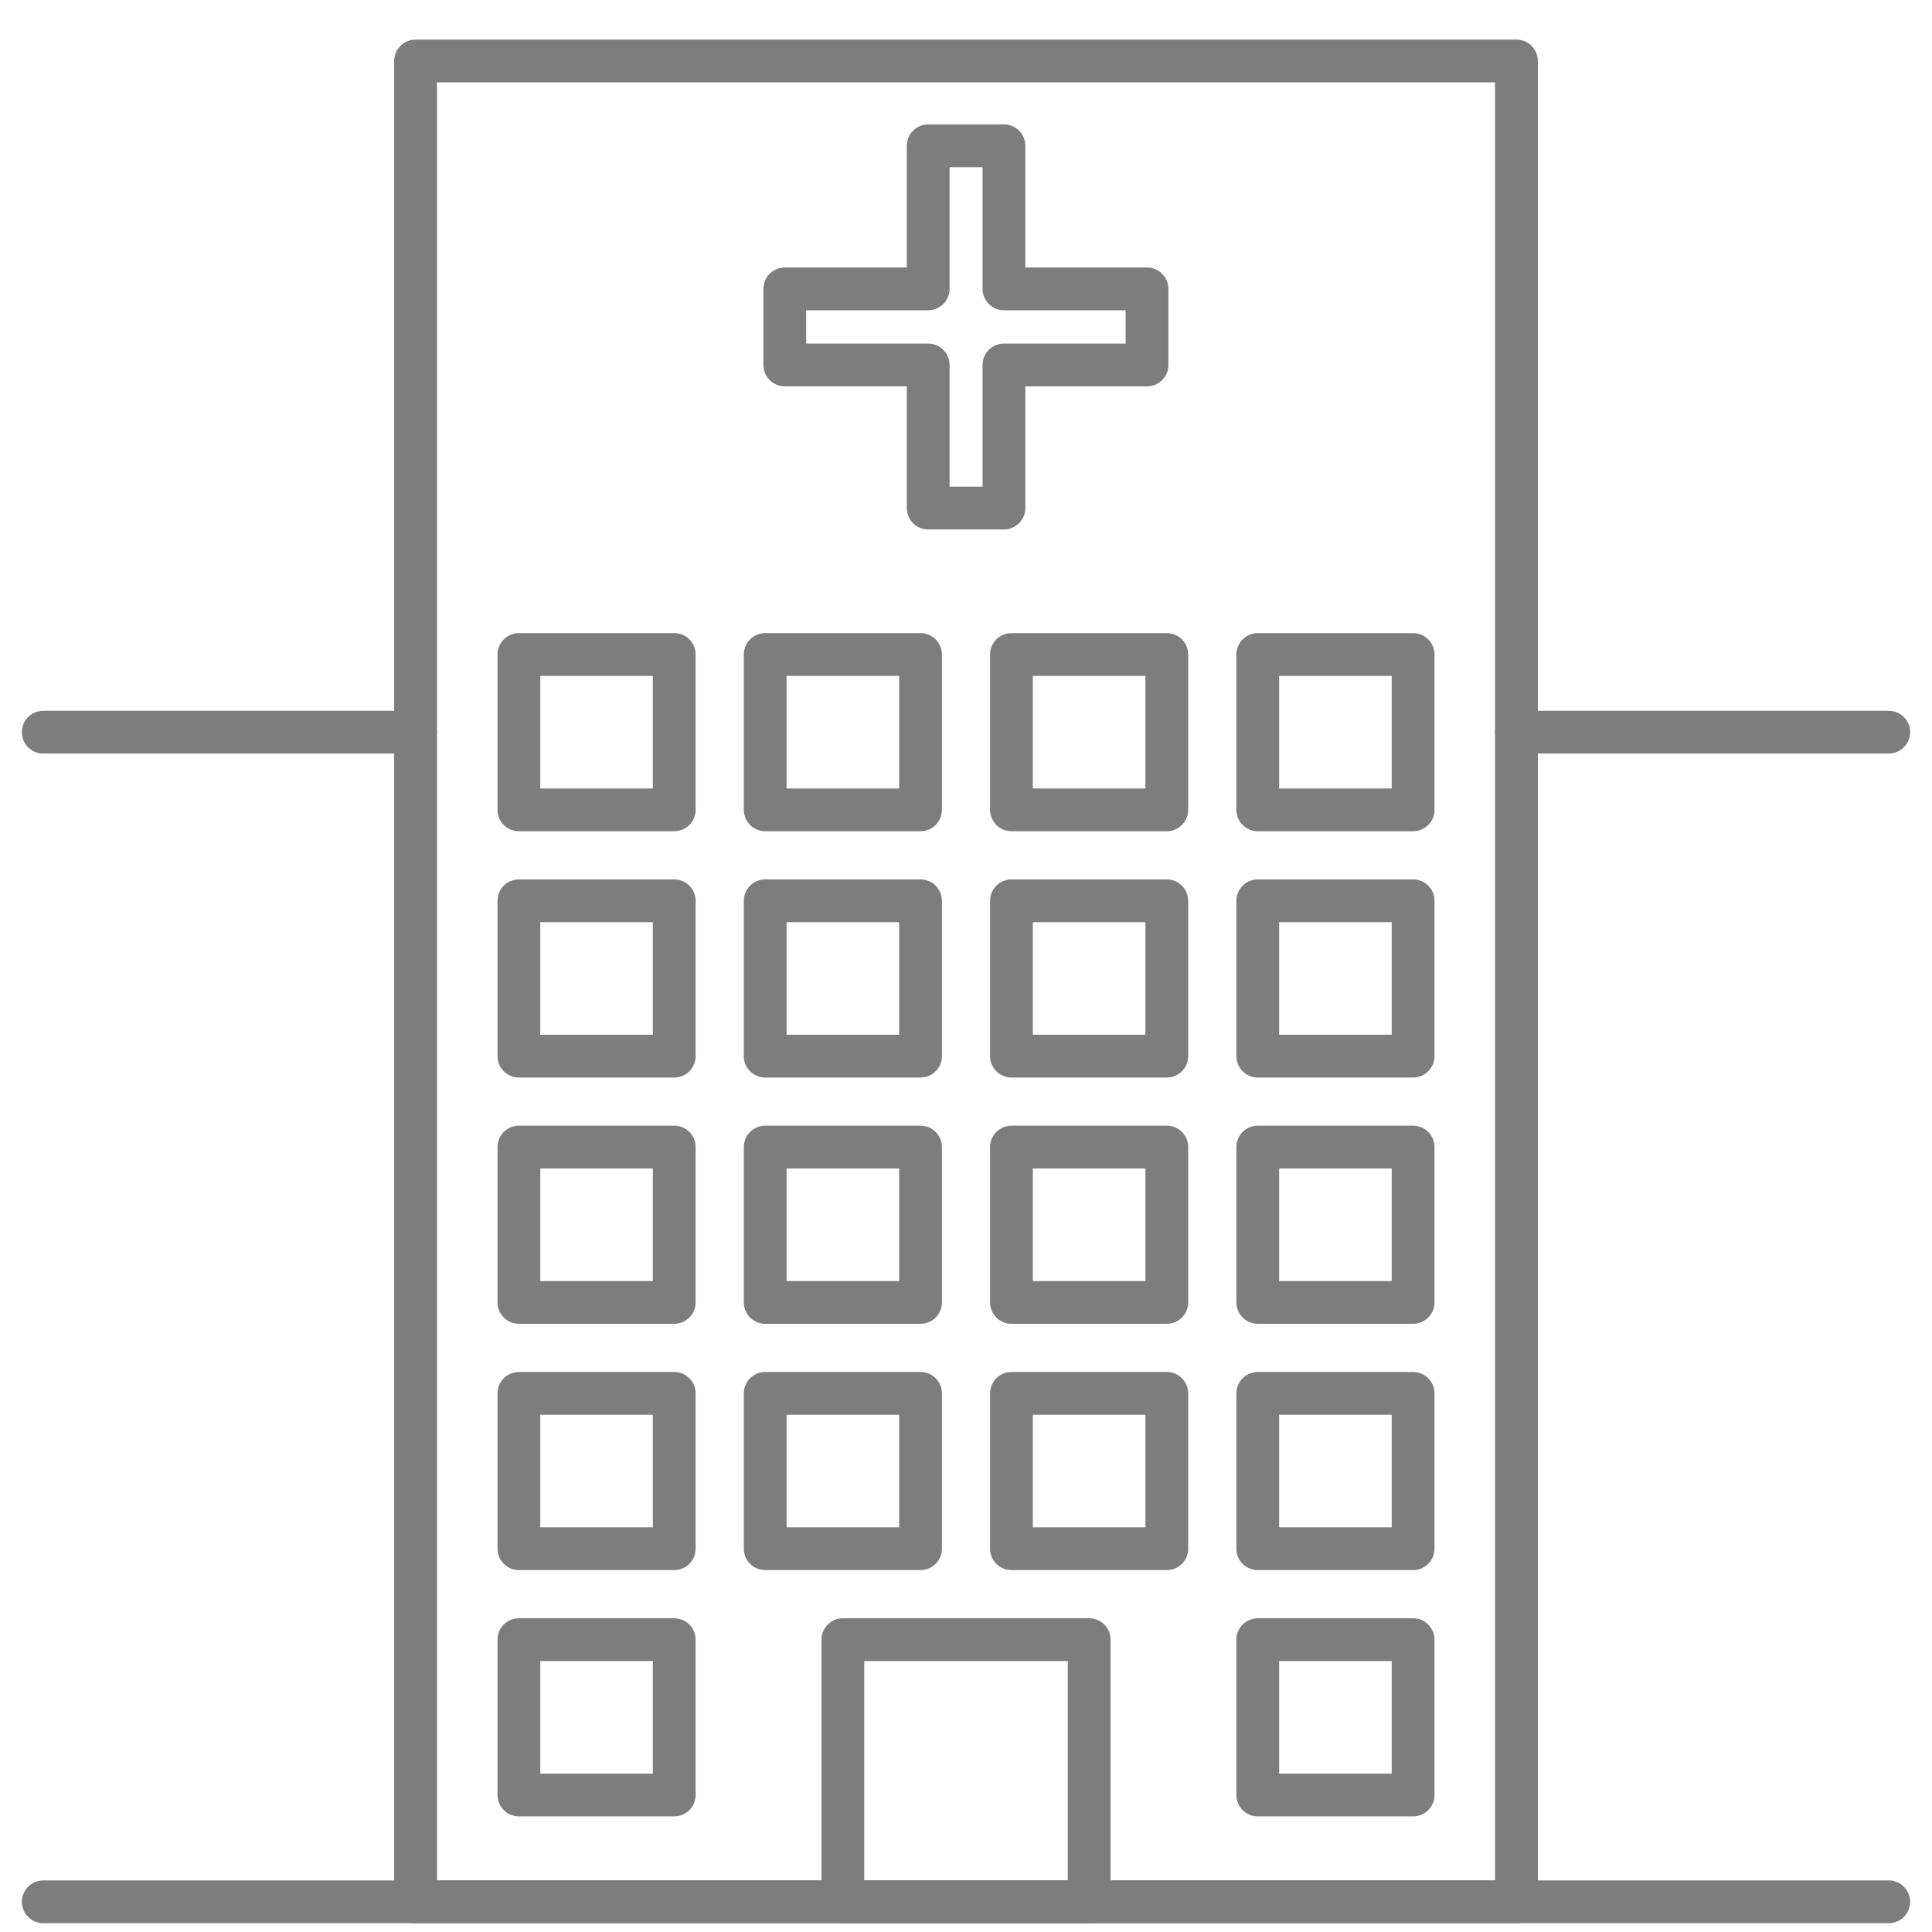
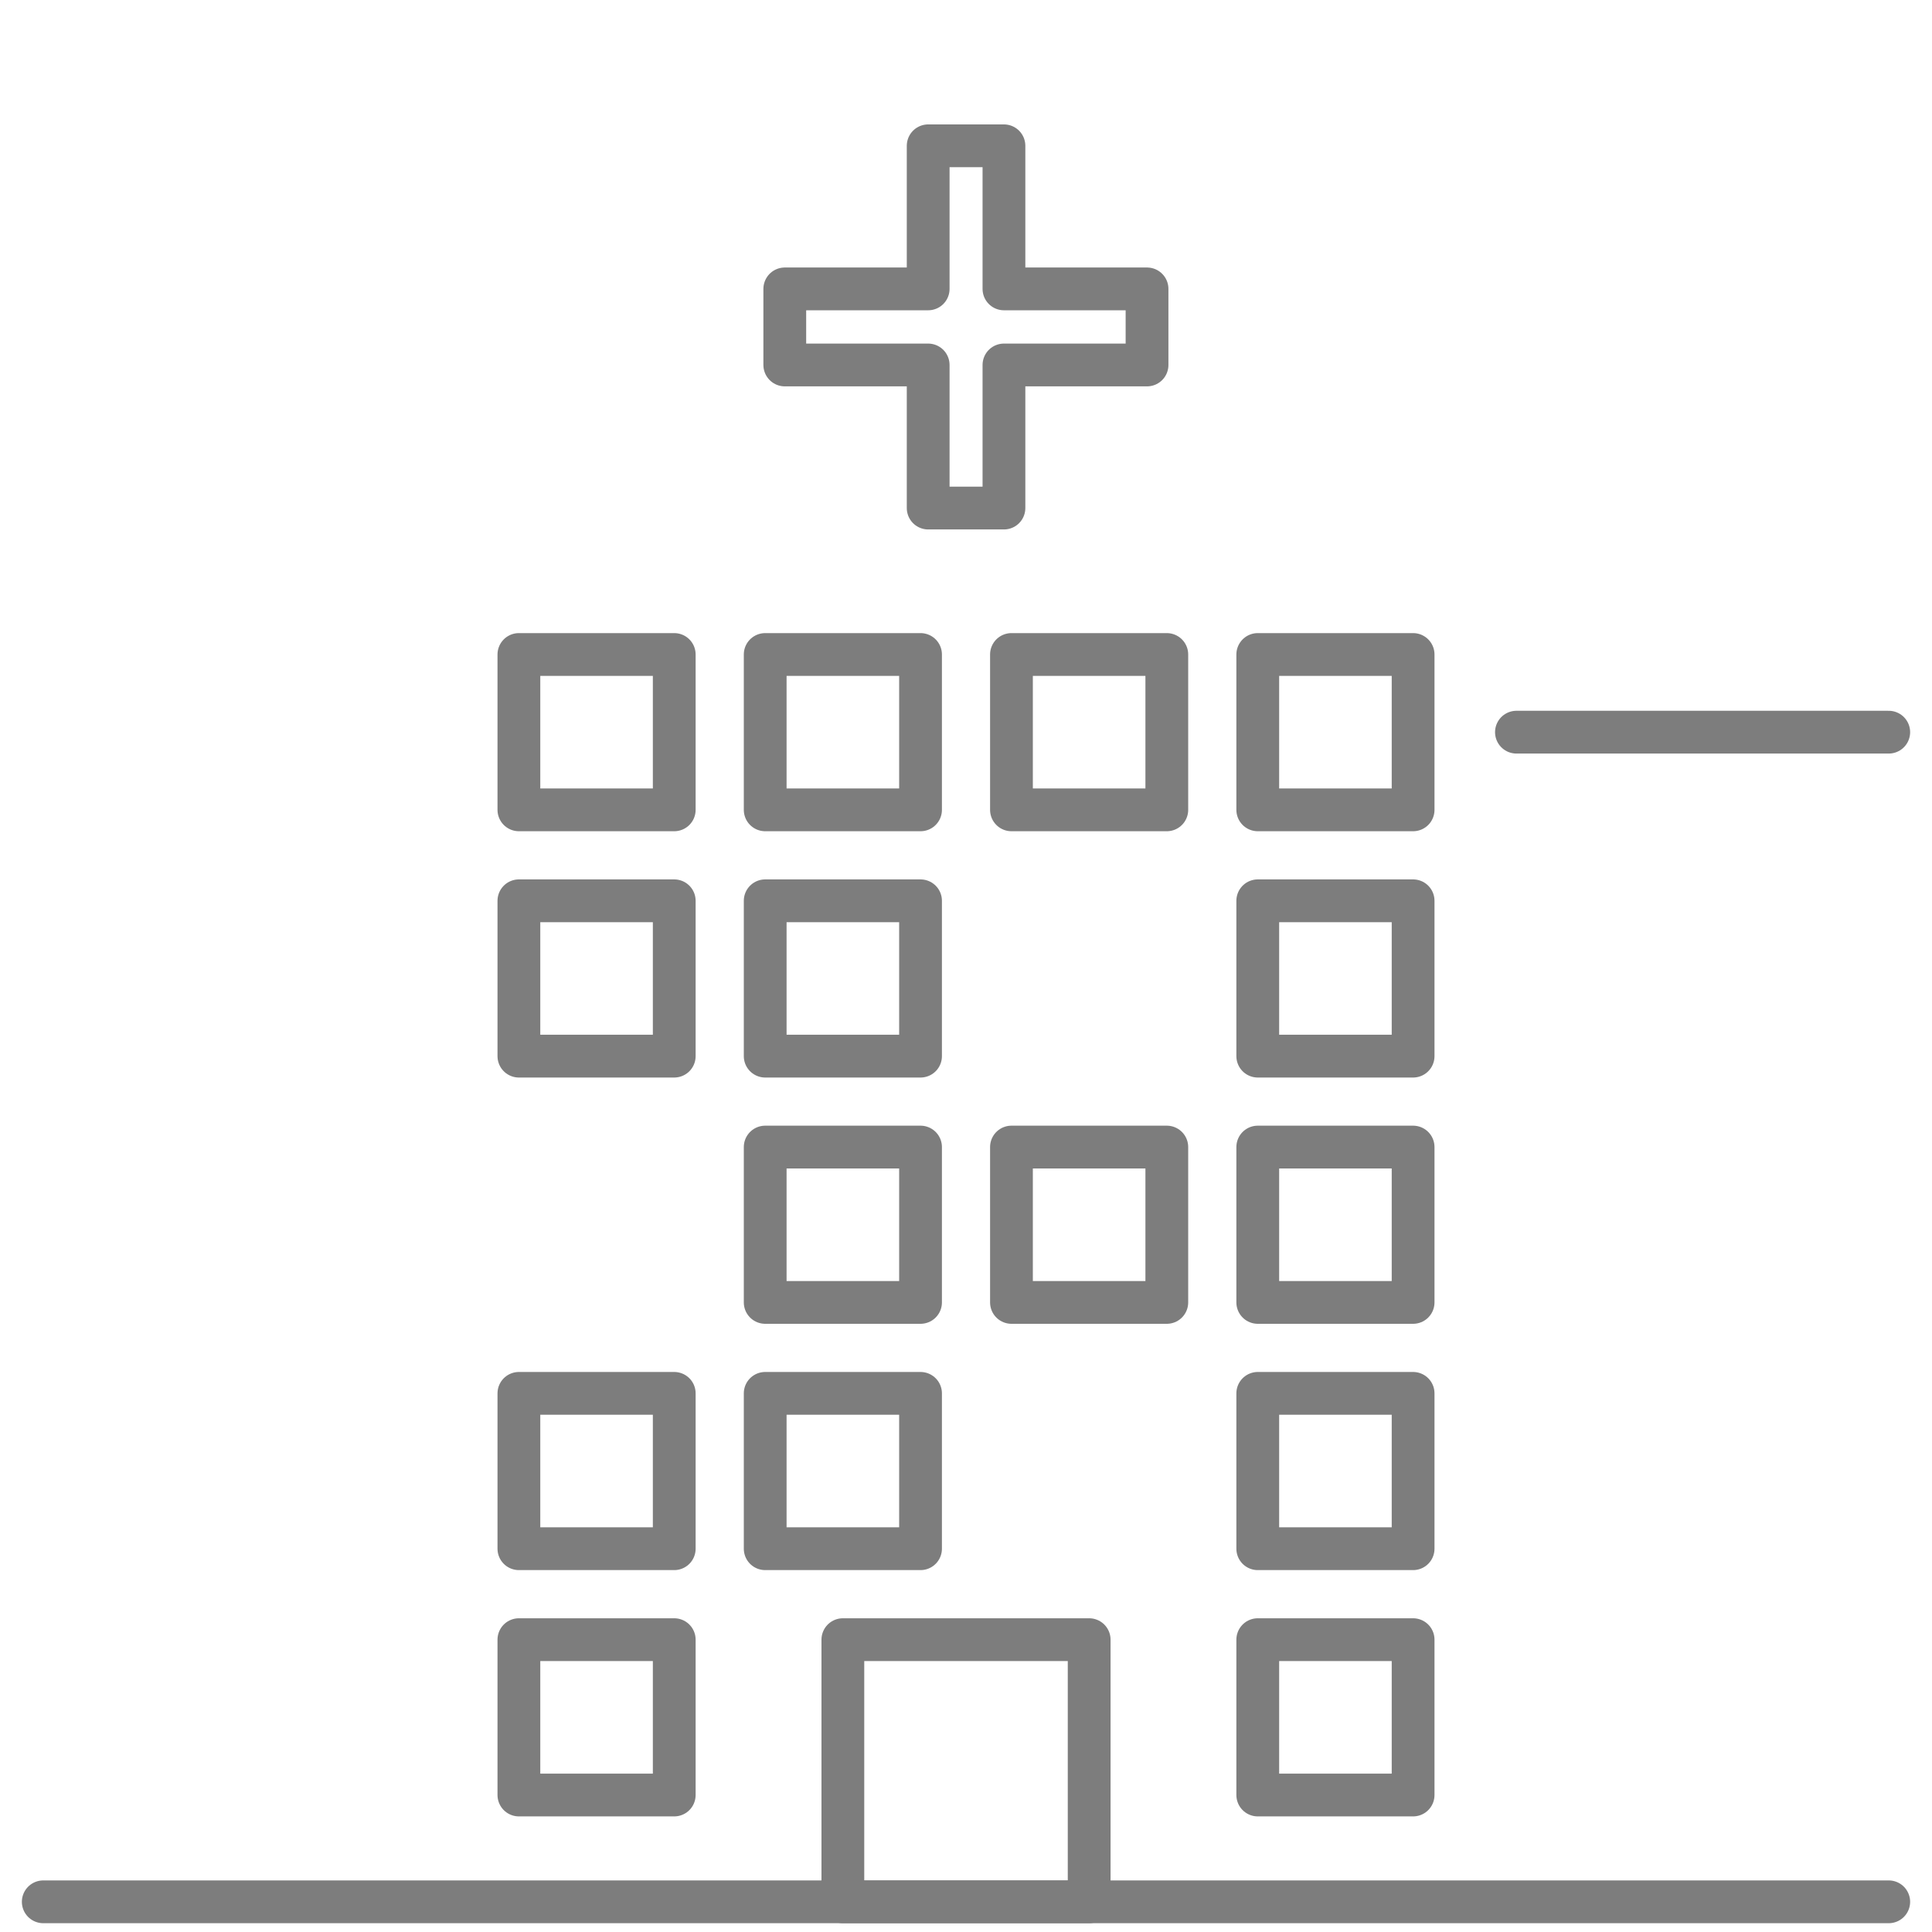
<svg xmlns="http://www.w3.org/2000/svg" id="uuid-fc260aff-fb26-4117-b8b1-820981640f8b" viewBox="0 0 64 64">
  <defs>
    <style>.uuid-3e148857-a12c-4e7d-b979-3003c9a14a57{fill:none;stroke:#7d7d7d;stroke-linecap:round;stroke-linejoin:round;stroke-width:1.417px;}</style>
  </defs>
  <line class="uuid-3e148857-a12c-4e7d-b979-3003c9a14a57" x1="1.433" y1="63" x2="62.567" y2="63" />
  <line class="uuid-3e148857-a12c-4e7d-b979-3003c9a14a57" x1="50.234" y1="24.254" x2="62.567" y2="24.254" />
-   <line class="uuid-3e148857-a12c-4e7d-b979-3003c9a14a57" x1="1.433" y1="24.254" x2="13.766" y2="24.254" />
-   <rect class="uuid-3e148857-a12c-4e7d-b979-3003c9a14a57" x="13.766" y="2.021" width="36.468" height="60.979" />
  <polygon class="uuid-3e148857-a12c-4e7d-b979-3003c9a14a57" points="37.997 9.57 37.997 12.09 33.257 12.09 33.257 16.83 30.747 16.83 30.747 12.09 25.997 12.09 25.997 9.57 30.747 9.57 30.747 4.83 33.257 4.83 33.257 9.57 37.997 9.57" />
  <rect class="uuid-3e148857-a12c-4e7d-b979-3003c9a14a57" x="17.189" y="21.681" width="5.146" height="5.146" />
  <rect class="uuid-3e148857-a12c-4e7d-b979-3003c9a14a57" x="25.348" y="21.681" width="5.146" height="5.146" />
  <rect class="uuid-3e148857-a12c-4e7d-b979-3003c9a14a57" x="33.506" y="21.681" width="5.146" height="5.146" />
  <rect class="uuid-3e148857-a12c-4e7d-b979-3003c9a14a57" x="41.665" y="21.681" width="5.146" height="5.146" />
  <rect class="uuid-3e148857-a12c-4e7d-b979-3003c9a14a57" x="17.189" y="29.84" width="5.146" height="5.146" />
  <rect class="uuid-3e148857-a12c-4e7d-b979-3003c9a14a57" x="25.348" y="29.84" width="5.146" height="5.146" />
-   <rect class="uuid-3e148857-a12c-4e7d-b979-3003c9a14a57" x="33.506" y="29.84" width="5.146" height="5.146" />
  <rect class="uuid-3e148857-a12c-4e7d-b979-3003c9a14a57" x="41.665" y="29.84" width="5.146" height="5.146" />
-   <rect class="uuid-3e148857-a12c-4e7d-b979-3003c9a14a57" x="17.189" y="37.998" width="5.146" height="5.146" />
  <rect class="uuid-3e148857-a12c-4e7d-b979-3003c9a14a57" x="25.348" y="37.998" width="5.146" height="5.146" />
  <rect class="uuid-3e148857-a12c-4e7d-b979-3003c9a14a57" x="33.506" y="37.998" width="5.146" height="5.146" />
  <rect class="uuid-3e148857-a12c-4e7d-b979-3003c9a14a57" x="41.665" y="37.998" width="5.146" height="5.146" />
  <rect class="uuid-3e148857-a12c-4e7d-b979-3003c9a14a57" x="17.189" y="46.157" width="5.146" height="5.146" />
  <rect class="uuid-3e148857-a12c-4e7d-b979-3003c9a14a57" x="25.348" y="46.157" width="5.146" height="5.146" />
-   <rect class="uuid-3e148857-a12c-4e7d-b979-3003c9a14a57" x="33.506" y="46.157" width="5.146" height="5.146" />
  <rect class="uuid-3e148857-a12c-4e7d-b979-3003c9a14a57" x="41.665" y="46.157" width="5.146" height="5.146" />
  <rect class="uuid-3e148857-a12c-4e7d-b979-3003c9a14a57" x="17.189" y="54.316" width="5.146" height="5.146" />
  <rect class="uuid-3e148857-a12c-4e7d-b979-3003c9a14a57" x="27.921" y="54.316" width="8.159" height="8.684" />
  <rect class="uuid-3e148857-a12c-4e7d-b979-3003c9a14a57" x="41.665" y="54.316" width="5.146" height="5.146" />
</svg>